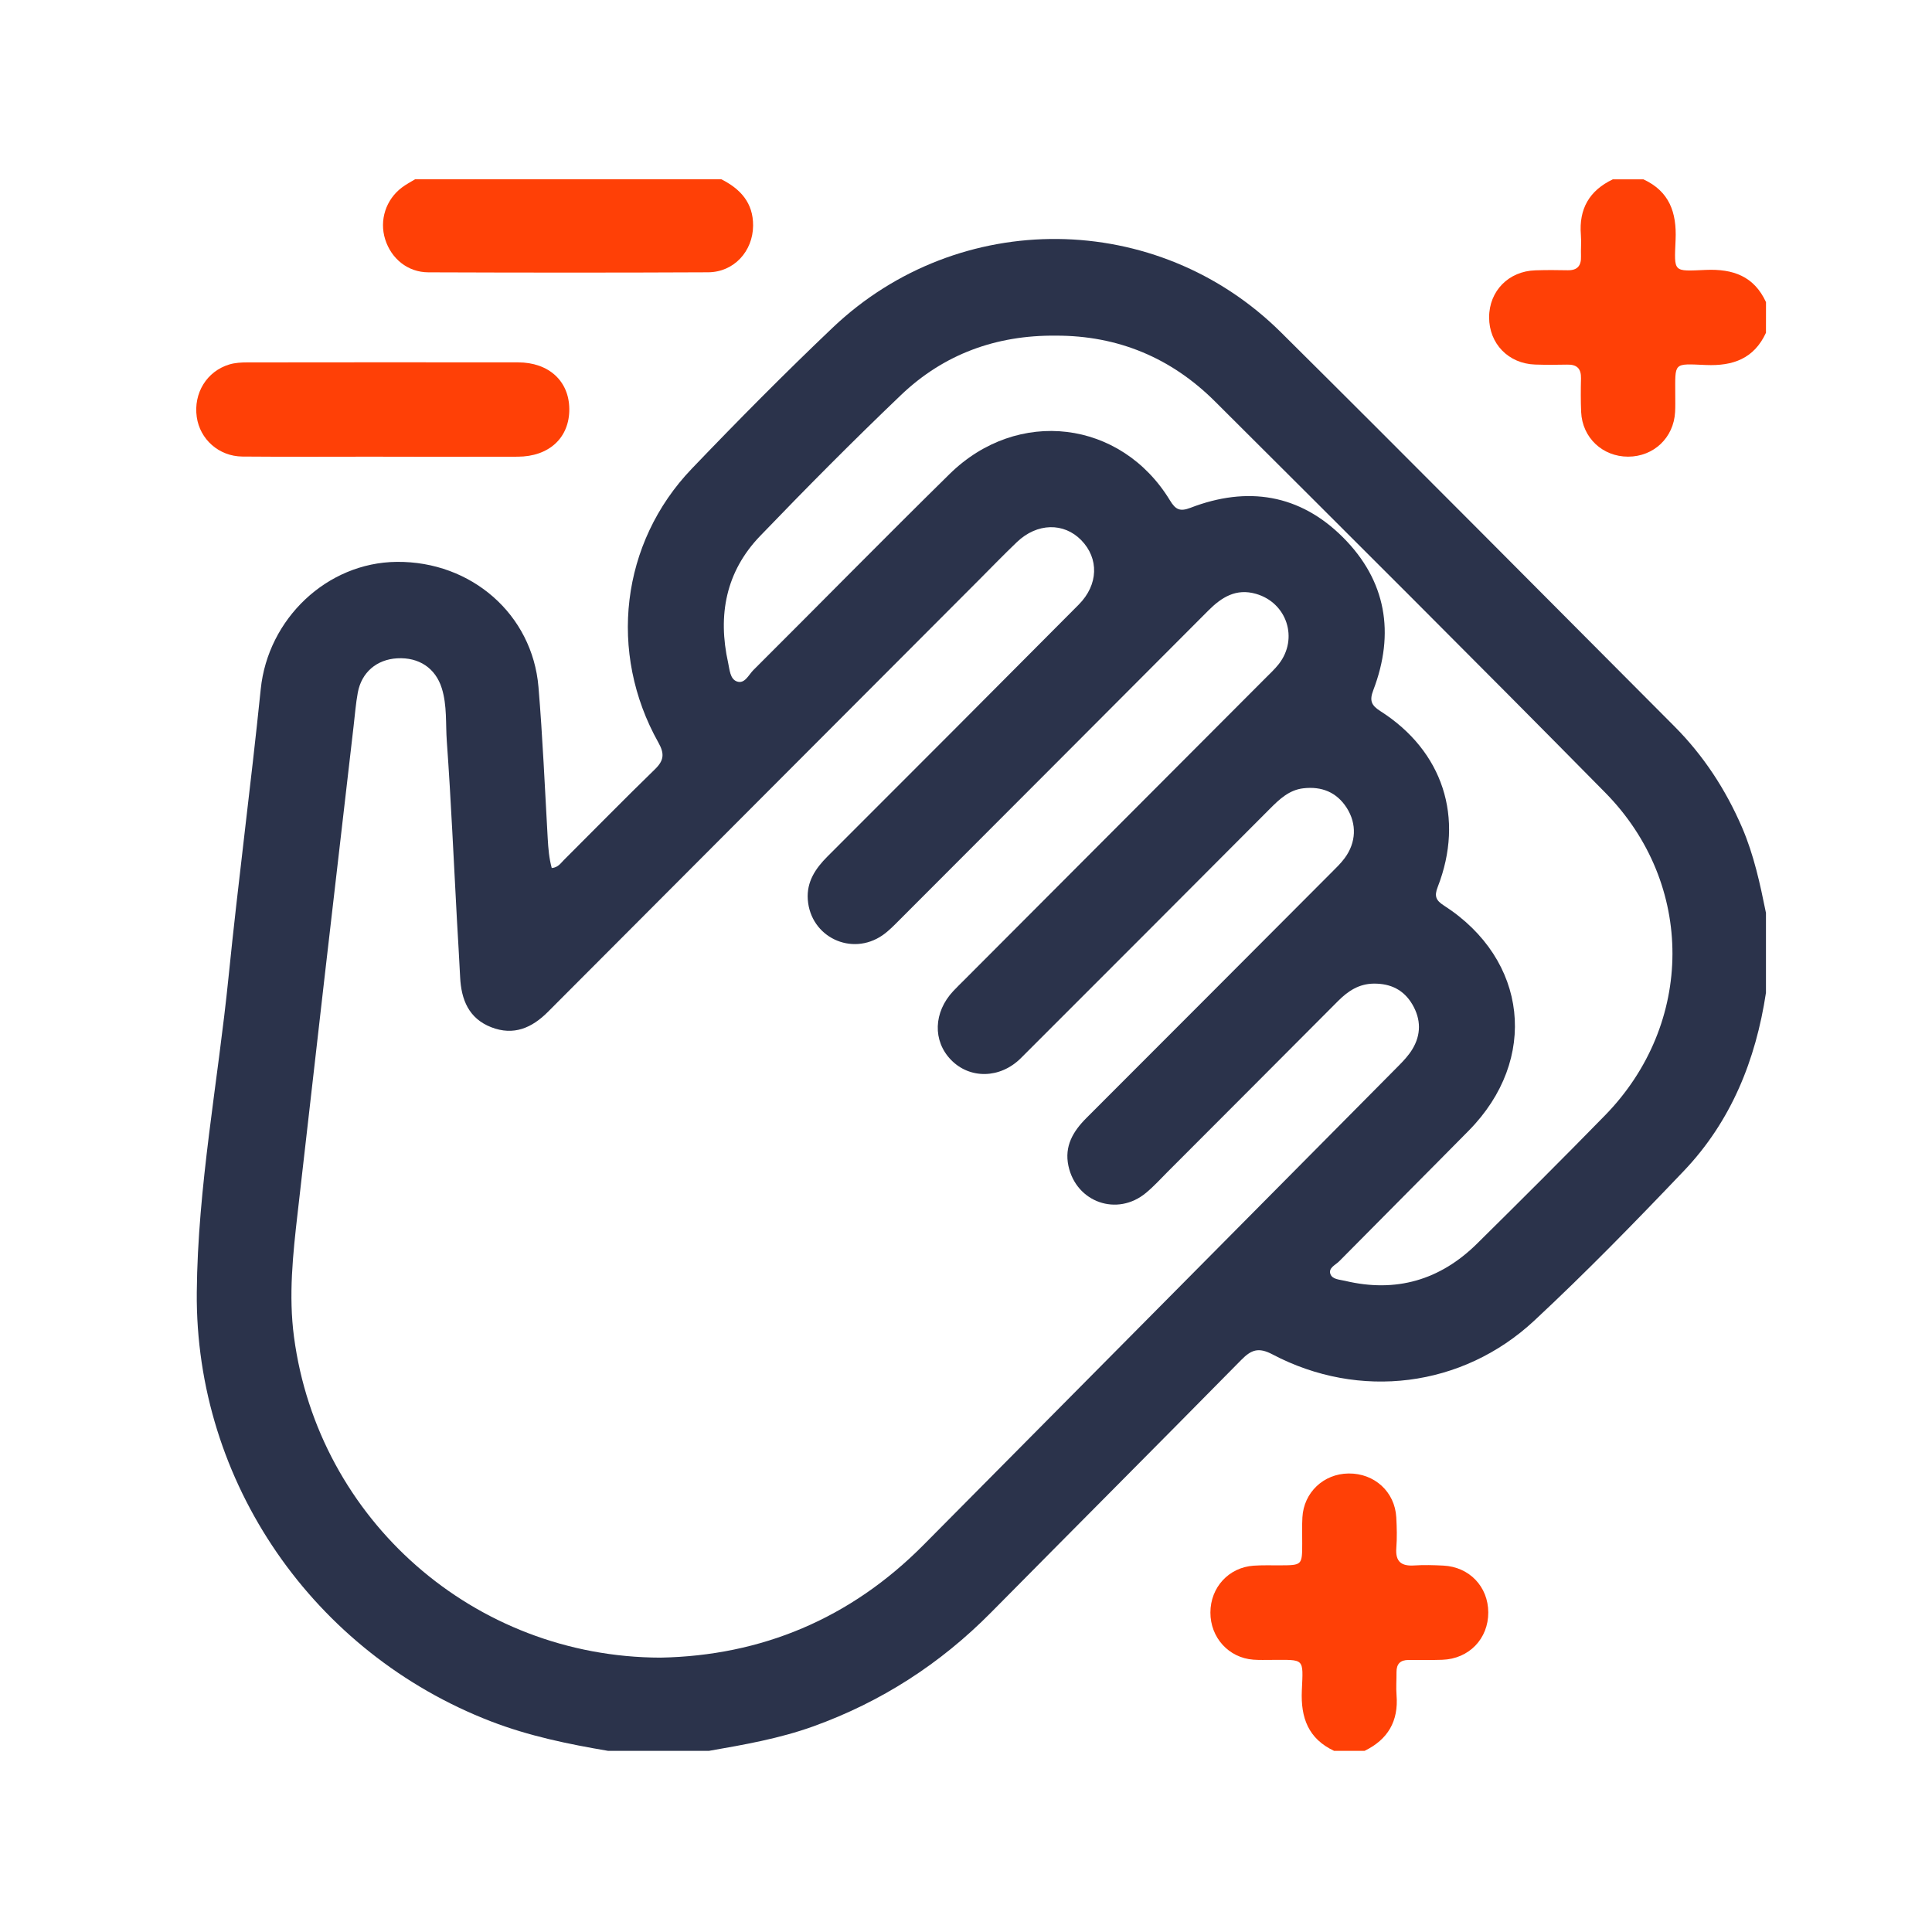
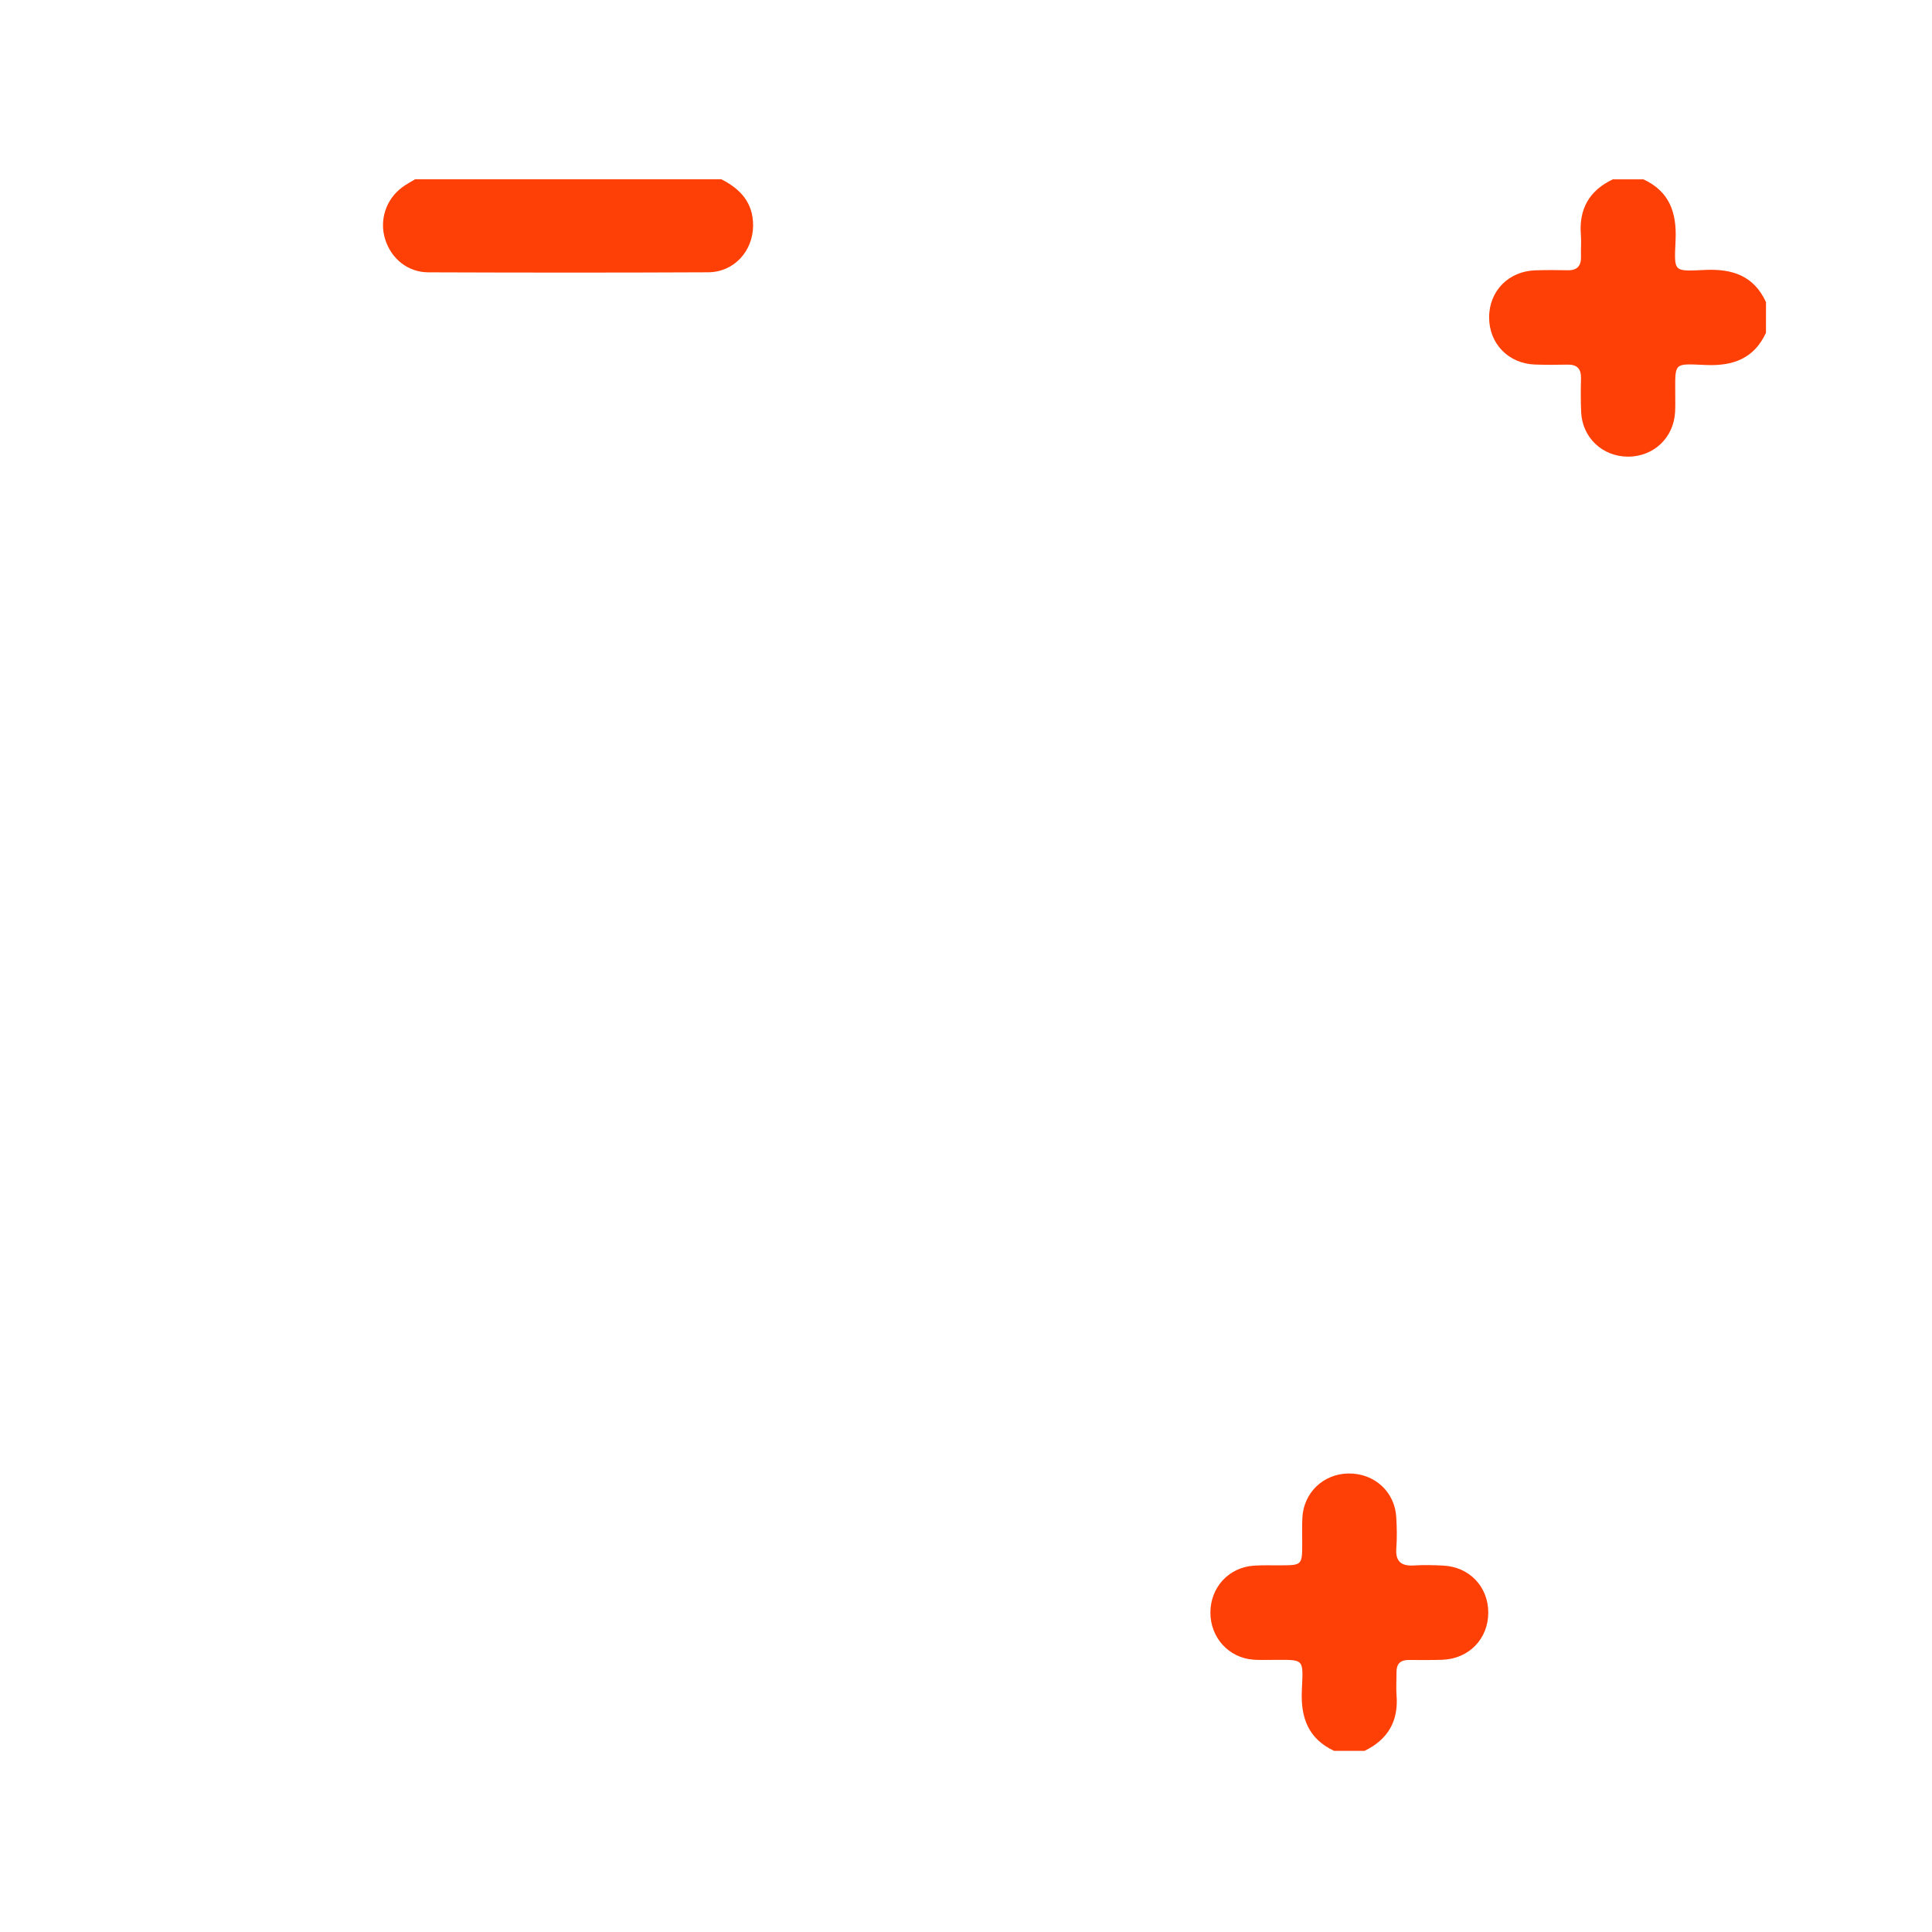
<svg xmlns="http://www.w3.org/2000/svg" version="1.1" id="Layer_1" x="0px" y="0px" viewBox="0 0 512 512" style="enable-background:new 0 0 512 512;" xml:space="preserve">
  <style type="text/css">
	.st0{fill:#FF4006;}
	.st1{fill:#2B334B;}
</style>
  <g>
    <path class="st0" d="M468,88.19c-3.17,6.85-8.72,8.84-15.92,8.54c-8.76-0.37-8.12-0.79-8.12,7.98c0,1.49,0.04,2.98-0.04,4.46   c-0.36,6.82-5.66,11.84-12.45,11.85c-6.79,0-12.15-5.03-12.45-11.83c-0.13-2.97-0.11-5.95-0.04-8.93c0.06-2.59-1.1-3.7-3.66-3.63   c-2.83,0.07-5.67,0.07-8.51-0.02c-7.07-0.24-12.19-5.55-12.18-12.52c0.01-6.97,5.16-12.23,12.25-12.45   c2.83-0.09,5.67-0.09,8.51-0.02c2.61,0.07,3.68-1.17,3.59-3.7c-0.07-1.89,0.12-3.8-0.03-5.68c-0.56-6.89,2.26-11.76,8.46-14.71   c2.71,0,5.41,0,8.12,0c6.86,3.18,8.83,8.75,8.52,15.98c-0.37,8.78-0.76,8.4,8.01,8.02c7.21-0.31,12.78,1.66,15.95,8.54   C468,82.76,468,85.48,468,88.19z" />
    <path class="st0" d="M353.53,463.99c-6.8-3.21-8.85-8.73-8.53-15.98c0.39-8.77,0.79-8.12-7.99-8.12c-1.62,0-3.25,0.06-4.86-0.06   c-6.54-0.49-11.4-5.86-11.38-12.51c0.02-6.66,4.87-11.95,11.47-12.4c2.29-0.16,4.59-0.08,6.89-0.09c5.95-0.02,5.95-0.02,5.97-5.79   c0.01-2.3-0.08-4.61,0.05-6.91c0.36-6.61,5.61-11.57,12.23-11.64c6.86-0.08,12.28,4.85,12.65,11.63c0.15,2.7,0.22,5.43,0.01,8.12   c-0.28,3.65,1.36,4.85,4.78,4.62c2.56-0.17,5.14-0.09,7.7,0.04c6.89,0.35,11.87,5.59,11.89,12.41c0.02,6.98-5.11,12.31-12.19,12.55   c-2.97,0.1-5.95,0.06-8.92,0.05c-2.19-0.01-3.23,1.04-3.21,3.23c0.02,2.03-0.15,4.08,0.01,6.09c0.56,6.9-2.3,11.76-8.46,14.76   C358.94,463.99,356.24,463.99,353.53,463.99z" />
    <path class="st0" d="M191.16,47.51c5.05,2.55,8.46,6.22,8.42,12.29c-0.05,6.8-5.08,12.32-11.91,12.36   c-24.72,0.12-49.45,0.1-74.17,0.01c-5.44-0.02-9.82-3.61-11.43-8.76c-1.58-5.04,0.18-10.54,4.48-13.75   c1.08-0.81,2.28-1.43,3.43-2.14C137.04,47.51,164.1,47.51,191.16,47.51z" />
-     <path class="st0" d="M101.51,121.02c-12.43,0-24.86,0.08-37.28-0.03c-6.25-0.06-11.25-4.58-12.09-10.49   c-0.89-6.3,2.64-12.1,8.62-13.91c1.52-0.46,3.19-0.55,4.79-0.55c23.91-0.03,47.82-0.04,71.73-0.01   c8.16,0.01,13.52,4.95,13.59,12.34c0.06,7.61-5.32,12.64-13.69,12.66c-11.89,0.04-23.78,0.01-35.66,0.01   C101.51,121.03,101.51,121.03,101.51,121.02z" />
  </g>
-   <path class="st1" d="M187.91,463.99c-8.93,0-17.86,0-26.79,0c-10.53-1.78-20.95-3.93-30.99-7.8  c-46.97-18.11-78.42-63.34-77.98-113.7c0.24-28.06,5.61-55.73,8.42-83.6c2.57-25.45,5.93-50.82,8.53-76.27  c1.9-18.6,17.52-33.55,36.05-33.72c19.75-0.19,35.94,13.91,37.55,33.15c1.12,13.35,1.69,26.76,2.45,40.14  c0.15,2.67,0.37,5.3,1.07,7.85c1.72-0.16,2.38-1.3,3.21-2.12c8.06-8.03,16.01-16.16,24.17-24.09c2.38-2.32,2.52-4.12,0.9-7.01  c-13.42-23.87-9.99-52.96,8.82-72.6c12.17-12.71,24.57-25.23,37.32-37.36c33.47-31.83,86.06-31.32,118.85,1.23  c34.89,34.62,69.49,69.54,104.2,104.35c7.74,7.76,13.64,16.78,17.98,26.85c3.13,7.27,4.77,14.94,6.33,22.64c0,7.05,0,14.1,0,21.15  c-2.7,17.85-9.23,34.07-21.77,47.23c-12.89,13.53-25.95,26.93-39.62,39.66c-19.06,17.76-46.38,21.08-69.4,8.95  c-3.72-1.96-5.63-1.2-8.26,1.47c-22.05,22.38-44.25,44.62-66.34,66.96c-13.46,13.61-29.12,23.69-47.12,30.17  C206.54,460.74,197.23,462.36,187.91,463.99z M175.08,439.29c26.6-0.51,50.22-10.25,69.68-29.88  c41.95-42.31,83.92-84.62,125.86-126.94c1.33-1.34,2.65-2.75,3.63-4.35c2.4-3.92,2.35-8,0.03-11.95c-2.26-3.83-5.71-5.53-10.17-5.5  c-3.99,0.03-6.88,1.97-9.55,4.65c-15,15.07-30.03,30.11-45.05,45.15c-1.91,1.92-3.74,3.94-5.82,5.66  c-7.61,6.33-18.48,2.53-20.55-7.17c-1.11-5.21,1.23-9.14,4.77-12.68c21.65-21.64,43.26-43.31,64.87-64.98  c1.24-1.24,2.53-2.47,3.57-3.88c3.06-4.13,3.26-9.07,0.56-13.31c-2.69-4.21-6.7-5.76-11.52-5.2c-3.73,0.43-6.31,2.87-8.82,5.39  c-22,22.05-43.98,44.12-66.03,66.12c-5.5,5.48-13.54,5.57-18.5,0.47c-4.91-5.04-4.67-12.65,0.59-18.25c0.93-0.99,1.9-1.93,2.86-2.89  c26.6-26.65,53.19-53.29,79.78-79.95c1.24-1.25,2.55-2.45,3.63-3.83c5.26-6.75,2.15-16.23-6.04-18.59  c-5.28-1.53-9.12,0.89-12.65,4.43c-27.25,27.33-54.52,54.65-81.8,81.95c-1.43,1.43-2.86,2.93-4.51,4.08  c-8.22,5.69-19.12,0.49-19.83-9.46c-0.33-4.7,2.03-8.22,5.23-11.42c22.22-22.21,44.43-44.44,66.57-66.73  c5.25-5.28,5.39-12.24,0.68-17.07c-4.63-4.75-11.72-4.6-17.04,0.48c-3.43,3.27-6.72,6.68-10.07,10.04  c-38.08,38.15-76.16,76.29-114.22,114.46c-4.28,4.3-9.11,6.39-15.03,4.09c-5.96-2.32-7.96-7.3-8.25-13.27  c-0.24-5.01-0.56-10.01-0.84-15.01c-0.87-15.82-1.55-31.66-2.69-47.46c-0.34-4.7,0.1-9.52-1.34-14.12  c-1.67-5.32-6.06-8.23-11.8-7.91c-5.42,0.3-9.45,3.7-10.45,9.08c-0.54,2.92-0.76,5.91-1.11,8.86c-2.6,22.46-5.21,44.91-7.79,67.37  c-2.36,20.58-4.69,41.16-7.05,61.73c-1.25,10.91-2.42,21.81-0.96,32.8C84.34,402.76,125.61,439.2,175.08,439.29z M279.76,88.95  c-15.73-0.15-29.64,4.89-41,15.75c-12.73,12.16-25.13,24.67-37.33,37.35c-9.07,9.43-11.27,20.97-8.47,33.58  c0.4,1.82,0.5,4.29,2.29,4.95c2.09,0.78,3.12-1.71,4.37-2.97c17.36-17.3,34.54-34.79,52.02-51.98  c18.03-17.73,45.44-14.37,58.42,6.99c1.47,2.42,2.62,3.03,5.43,1.95c15.04-5.8,28.96-3.64,40.43,7.85  c11.45,11.46,13.79,25.38,8.01,40.5c-1.06,2.77-0.5,4.01,1.88,5.53c16.59,10.57,22.35,28.25,15.19,46.63  c-0.95,2.44-0.45,3.54,1.65,4.89c22.27,14.32,25.18,40.81,6.59,59.65c-11.41,11.57-22.91,23.05-34.33,34.62  c-0.98,0.99-2.95,1.77-2.33,3.42c0.53,1.42,2.47,1.44,3.89,1.78c13.49,3.21,25.18-0.19,34.98-9.88  c11.37-11.23,22.69-22.51,33.86-33.94c23.75-24.28,23.98-61.35,0.07-85.59c-34.23-34.72-68.77-69.13-103.3-103.55  C310.48,94.87,296.31,88.9,279.76,88.95z" />
</svg>